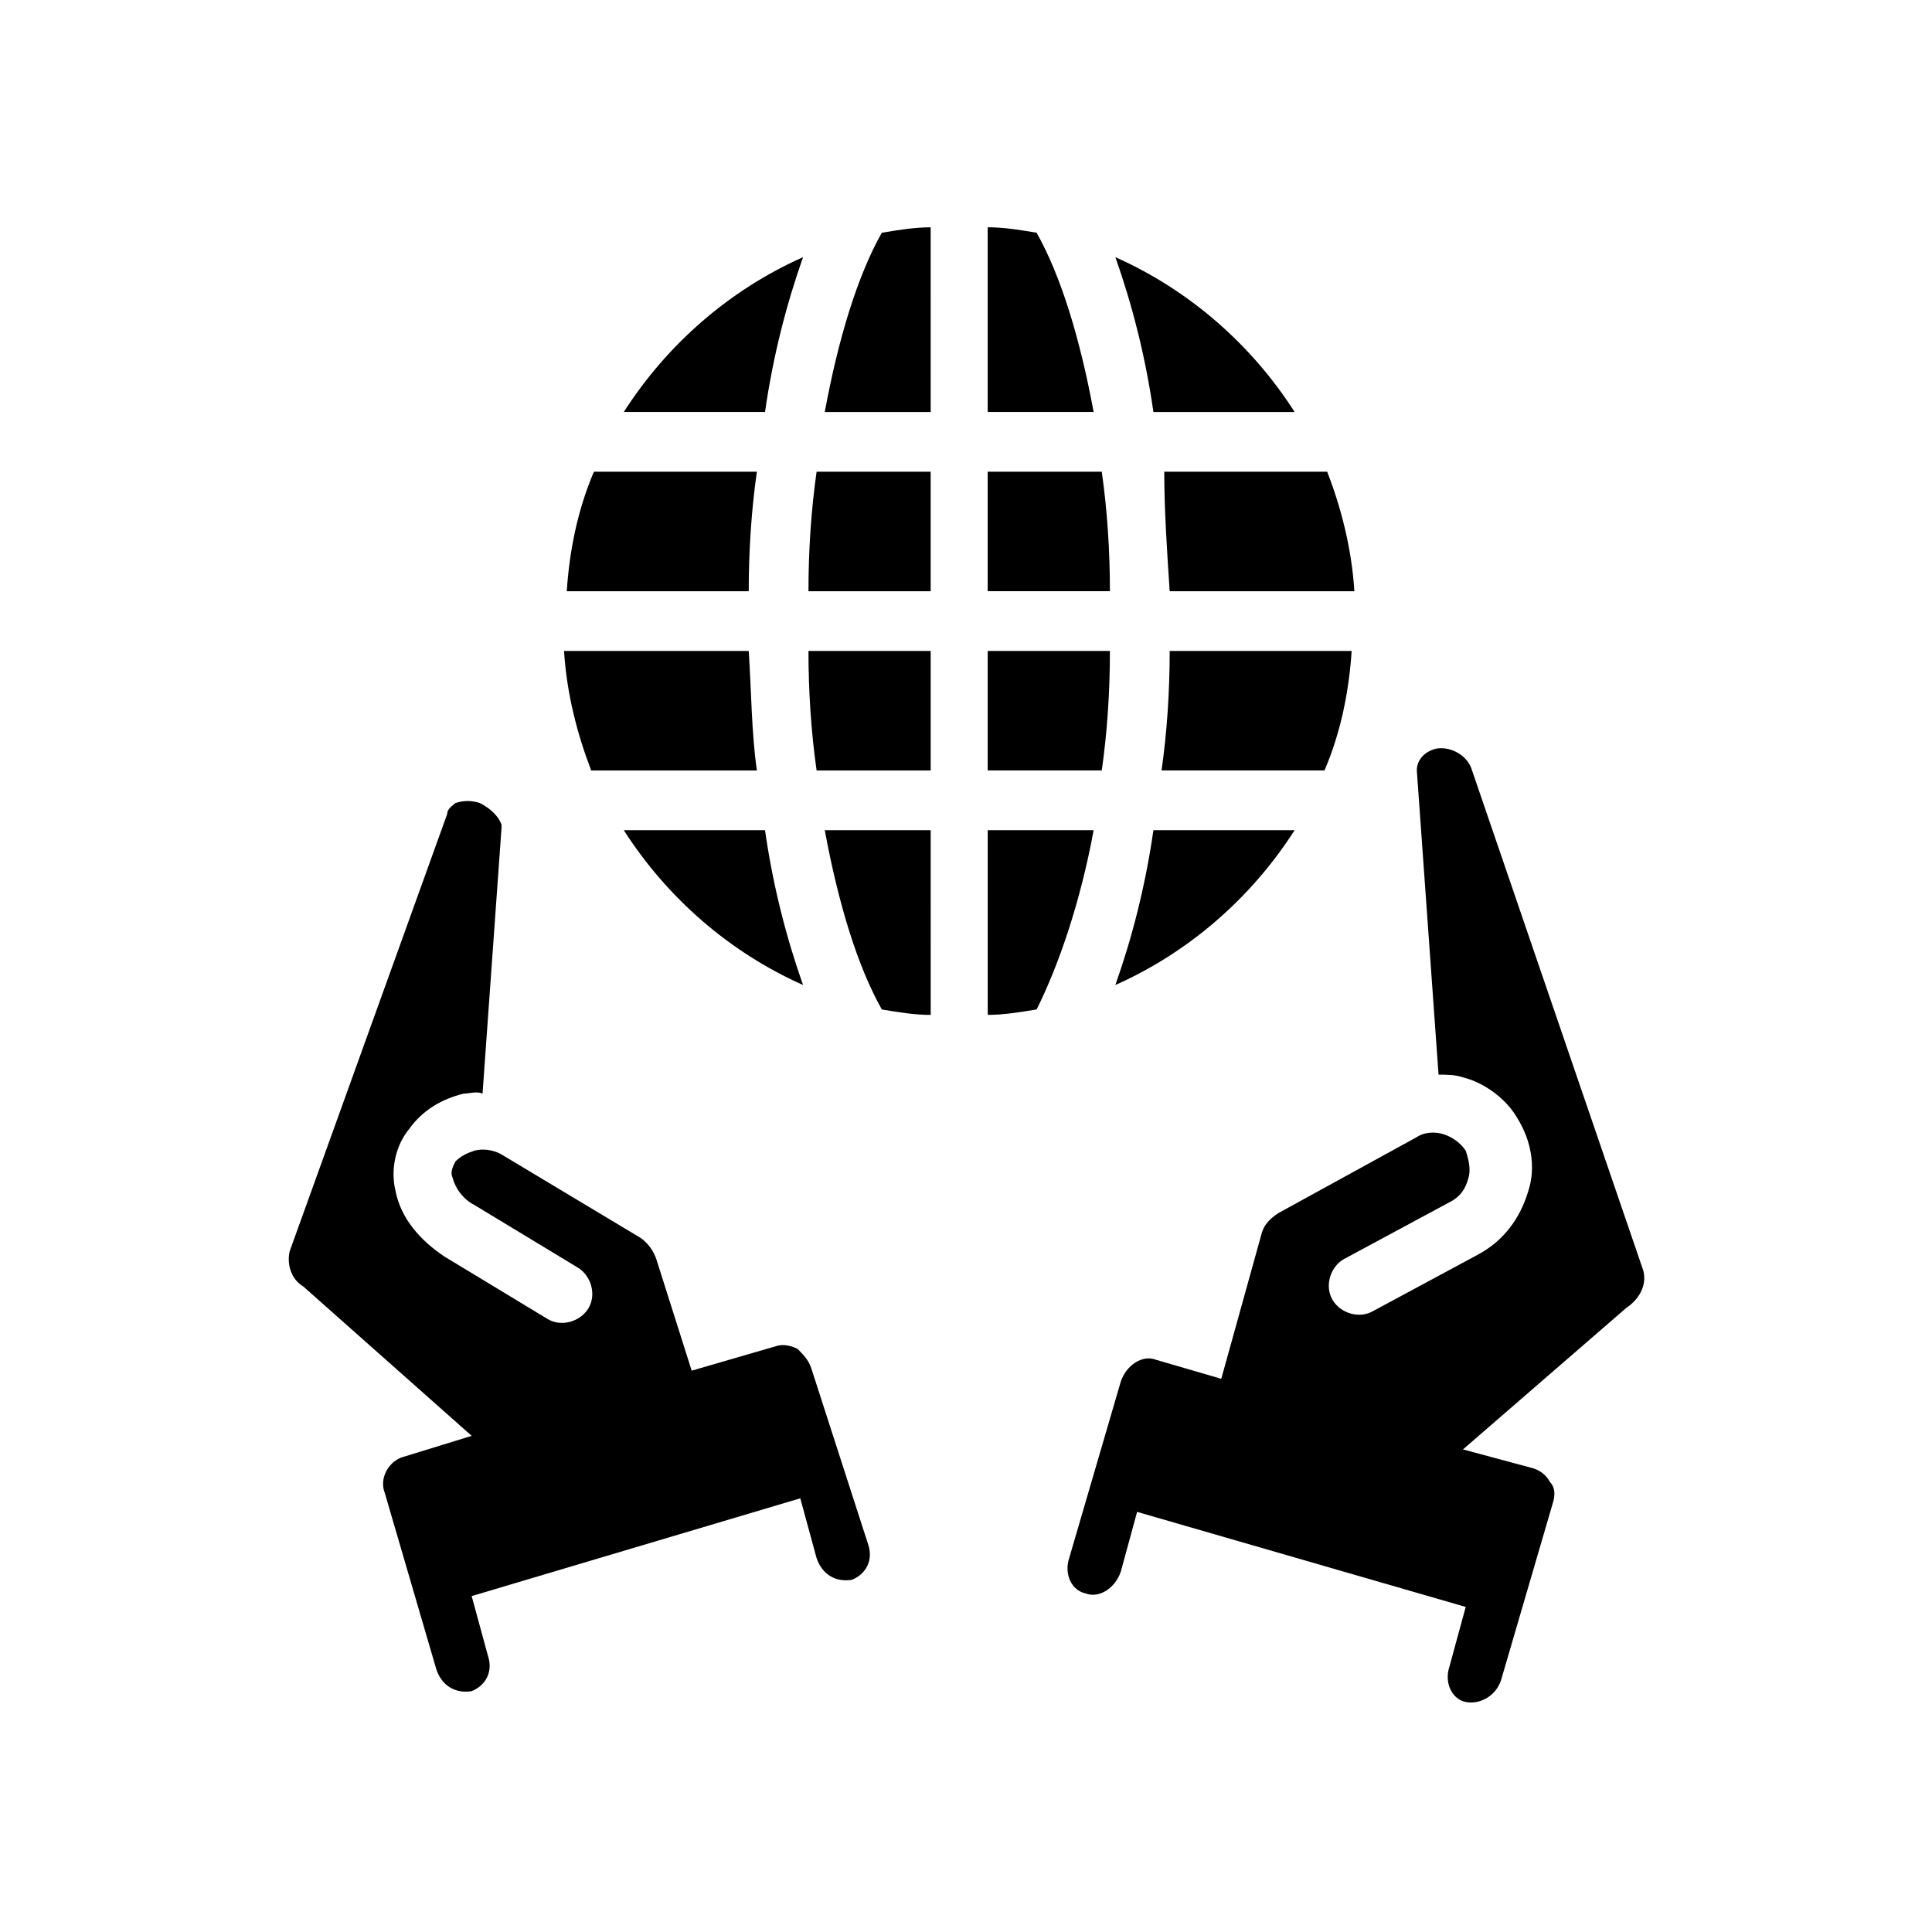
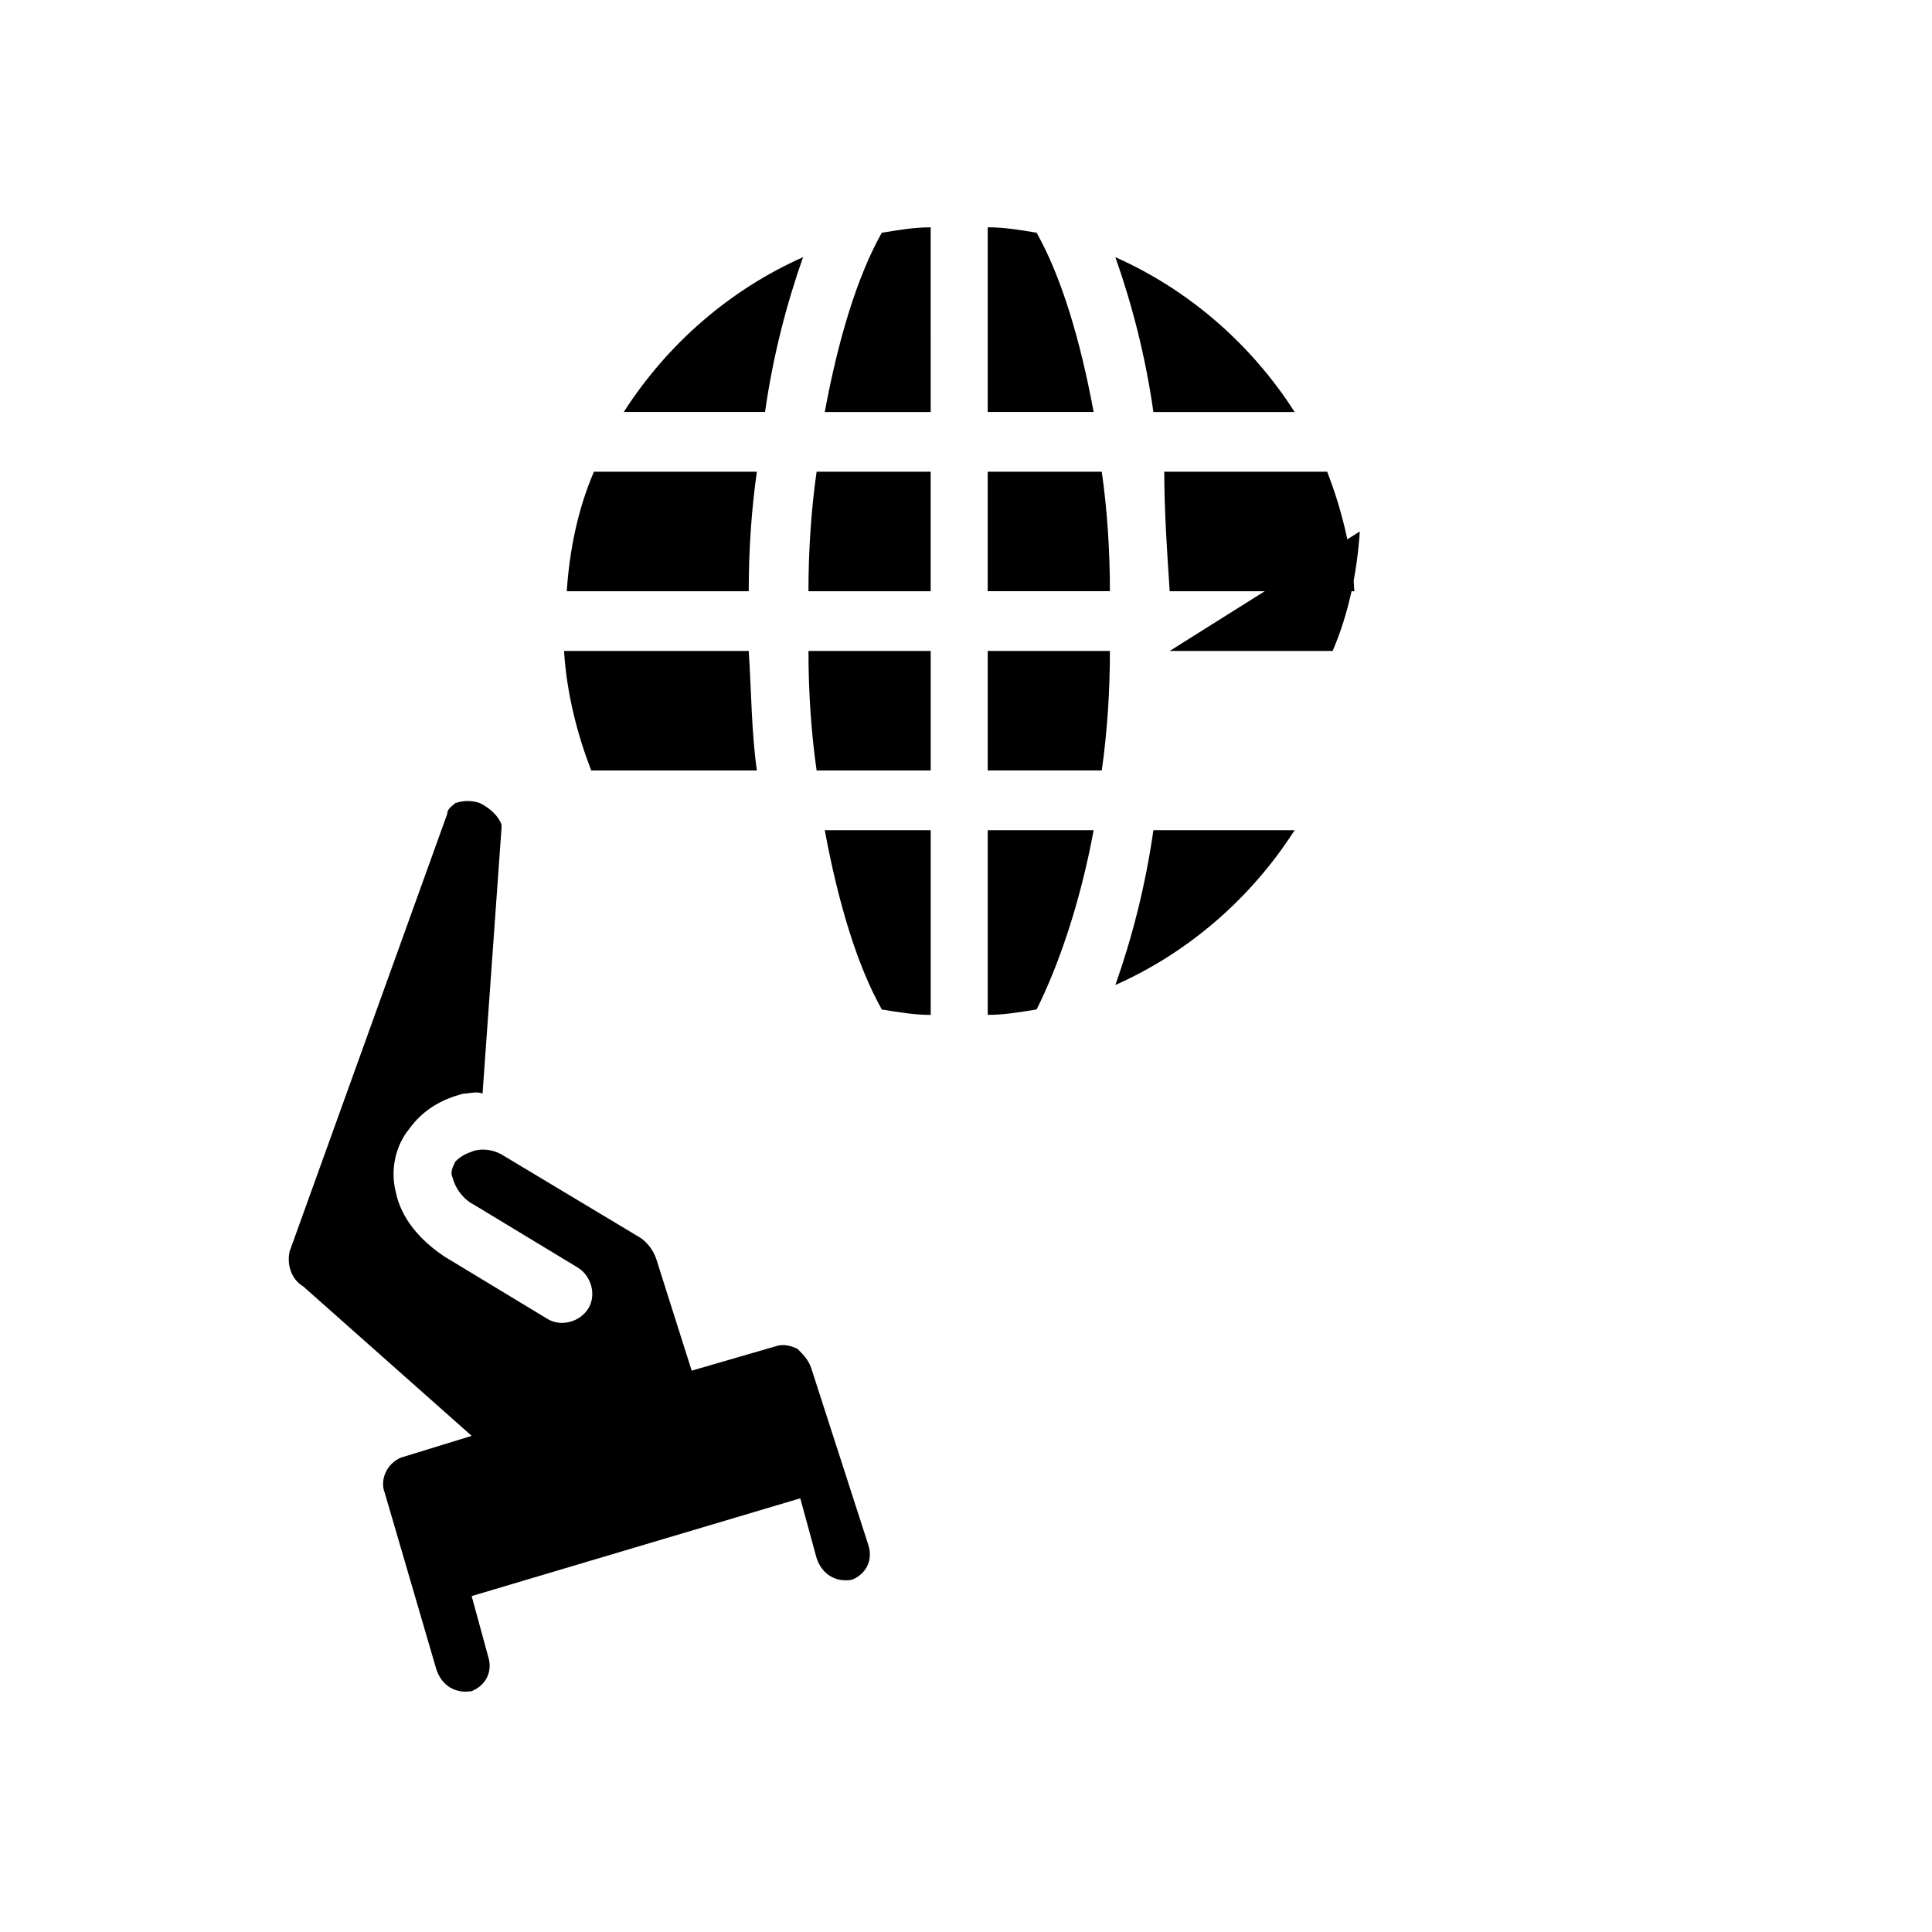
<svg xmlns="http://www.w3.org/2000/svg" fill="#000000" width="800px" height="800px" version="1.1" viewBox="144 144 512 512">
  <g>
    <path d="m362.57 253.18h28.07l-0.004-48.941c-4.32 0-8.637 0.719-12.957 1.441-6.473 11.512-11.512 28.066-15.109 47.5z" />
    <path d="m360.41 348.18h30.23v-31.668h-32.387c-0.004 10.793 0.715 21.59 2.156 31.668z" />
    <path d="m344.58 348.18c-1.441-10.078-1.441-20.871-2.16-31.668h-48.945c0.719 11.516 3.598 22.312 7.199 31.668z" />
    <path d="m358.25 300.68h32.387v-31.668h-30.23c-1.438 10.078-2.156 20.871-2.156 31.668z" />
    <path d="m418.71 205.67c-4.32-0.719-8.637-1.441-12.957-1.441v48.941h28.07c-3.598-19.43-8.637-35.984-15.113-47.5z" />
-     <path d="m453.98 316.51c0 10.797-0.719 21.594-2.16 31.668h43.184c4.32-10.078 6.477-20.871 7.199-31.668z" />
+     <path d="m453.98 316.51h43.184c4.32-10.078 6.477-20.871 7.199-31.668z" />
    <path d="m342.42 300.68c0-10.797 0.719-21.594 2.16-31.668h-43.184c-4.32 10.078-6.477 20.871-7.199 31.668z" />
    <path d="m435.98 269.01h-30.23v31.668h32.387c0.004-10.797-0.715-21.59-2.156-31.668z" />
    <path d="m356.82 212.15c-19.434 8.637-35.988 23.031-47.504 41.023h37.426c2.16-15.113 5.758-28.785 10.078-41.023z" />
    <path d="m487.09 253.18c-11.516-17.992-28.07-32.387-47.504-41.023 4.32 12.234 7.918 25.91 10.078 41.023z" />
-     <path d="m309.31 364.01c11.516 17.992 28.07 32.387 47.504 41.023-4.32-12.234-7.918-25.91-10.078-41.023z" />
    <path d="m487.09 364.01h-37.426c-2.16 15.113-5.758 28.789-10.078 41.023 19.434-8.637 35.988-23.031 47.504-41.023z" />
    <path d="m405.76 364.01v48.941c4.32 0 8.637-0.719 12.957-1.441 5.758-11.516 11.516-28.07 15.113-47.504z" />
    <path d="m377.69 411.52c4.32 0.719 8.637 1.441 12.957 1.441l-0.004-48.945h-28.07c3.602 19.434 8.641 35.988 15.117 47.504z" />
    <path d="m438.14 316.51h-32.387v31.668h30.227c1.441-10.078 2.16-20.875 2.16-31.668z" />
    <path d="m453.98 300.68h48.945c-0.719-11.516-3.598-22.312-7.199-31.668h-43.184c0 10.078 0.719 20.871 1.438 31.668z" />
-     <path d="m579.21 479.89-45.344-132.43c-1.441-3.598-5.758-5.758-9.355-5.039-2.879 0.719-5.039 2.879-5.039 5.758l5.758 80.613c2.16 0 4.32 0 6.477 0.719 5.758 1.441 11.516 5.758 14.395 10.797 3.598 5.758 5.039 12.957 2.879 19.434-2.16 7.199-6.477 12.957-12.957 16.555l-28.066 15.109c-3.598 2.16-8.637 0.719-10.797-2.879-2.16-3.598-0.719-8.637 2.879-10.797l28.07-15.113c2.879-1.441 4.32-3.598 5.039-6.477 0.719-2.16 0-5.039-0.719-7.199-1.441-2.16-3.598-3.598-5.758-4.32-2.16-0.719-5.039-0.719-7.199 0.719l-36.707 20.152c-2.16 1.441-3.598 2.879-4.32 5.039l-10.797 38.867-17.27-5.035c-3.598-1.441-7.918 1.441-9.355 5.758l-13.676 46.781c-1.441 4.32 0.719 8.637 4.32 9.355 3.598 1.441 7.918-1.441 9.355-5.758l4.32-15.836 87.086 25.191-4.32 15.836c-1.441 4.32 0.719 8.637 4.32 9.355 3.598 0.719 7.918-1.441 9.355-5.758l13.676-46.781c0.719-2.16 0.719-4.32-0.719-5.758-0.719-1.441-2.16-2.879-4.32-3.598l-18.715-5.039 43.184-37.426c4.32-2.879 5.758-7.195 4.32-10.797z" />
    <path d="m358.97 506.52c-0.719-2.16-2.16-3.598-3.598-5.039-1.441-0.719-3.598-1.441-5.758-0.719l-22.312 6.477-9.355-29.508c-0.719-2.16-2.16-4.32-4.32-5.758l-35.988-21.594c-2.16-1.441-5.039-2.16-7.918-1.441-2.16 0.719-3.598 1.441-5.039 2.879-0.719 1.441-1.441 2.879-0.719 4.32 0.719 2.879 2.879 5.758 5.758 7.199l27.352 16.555c3.598 2.16 5.039 7.199 2.879 10.797s-7.199 5.039-10.797 2.879l-27.352-16.555c-6.477-4.32-11.516-10.078-12.957-17.273-1.441-5.758 0-12.234 3.598-16.555 3.598-5.039 8.637-7.918 14.395-9.355 1.441 0 3.598-0.719 5.039 0l5.039-70.535v-0.719c-0.719-2.16-2.879-4.32-5.758-5.758-2.16-0.719-4.32-0.719-6.477 0-0.719 0.719-2.16 1.441-2.16 2.879l-41.746 115.88c-0.719 2.879 0 7.199 3.598 9.355l44.625 39.586-18.715 5.758c-3.598 1.441-5.758 5.758-4.32 9.355l13.676 46.781c1.441 4.32 5.039 6.477 9.355 5.758 3.598-1.441 5.758-5.039 4.32-9.355l-4.32-15.836 87.086-25.91 4.32 15.836c1.441 4.32 5.039 6.477 9.355 5.758 3.598-1.441 5.758-5.039 4.32-9.355z" />
  </g>
</svg>